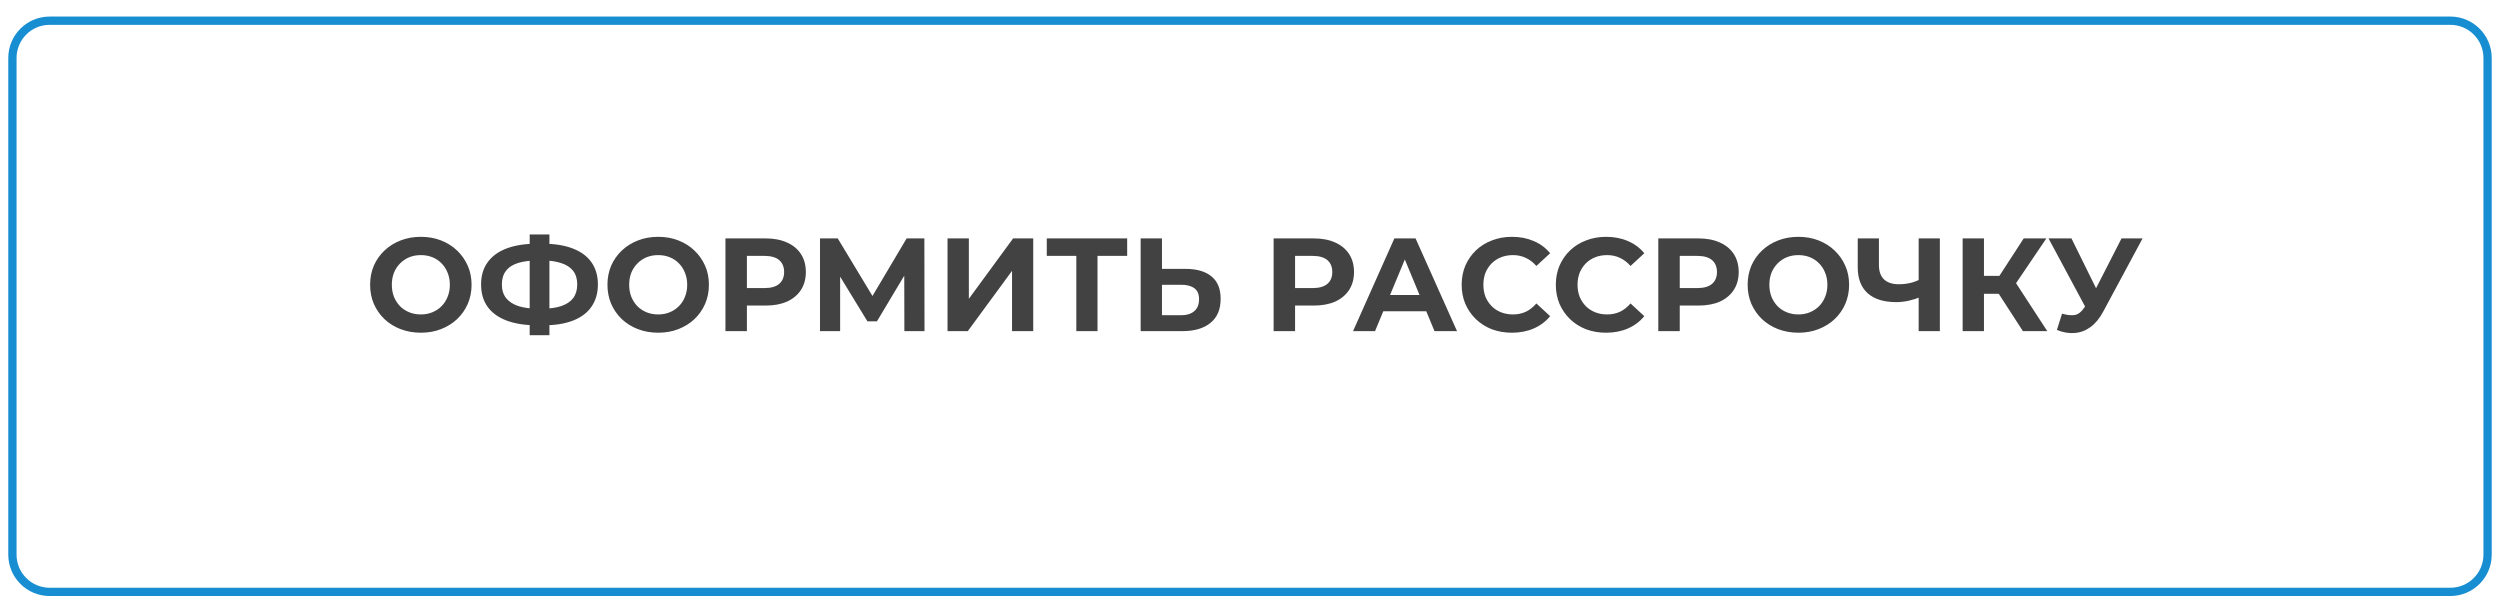
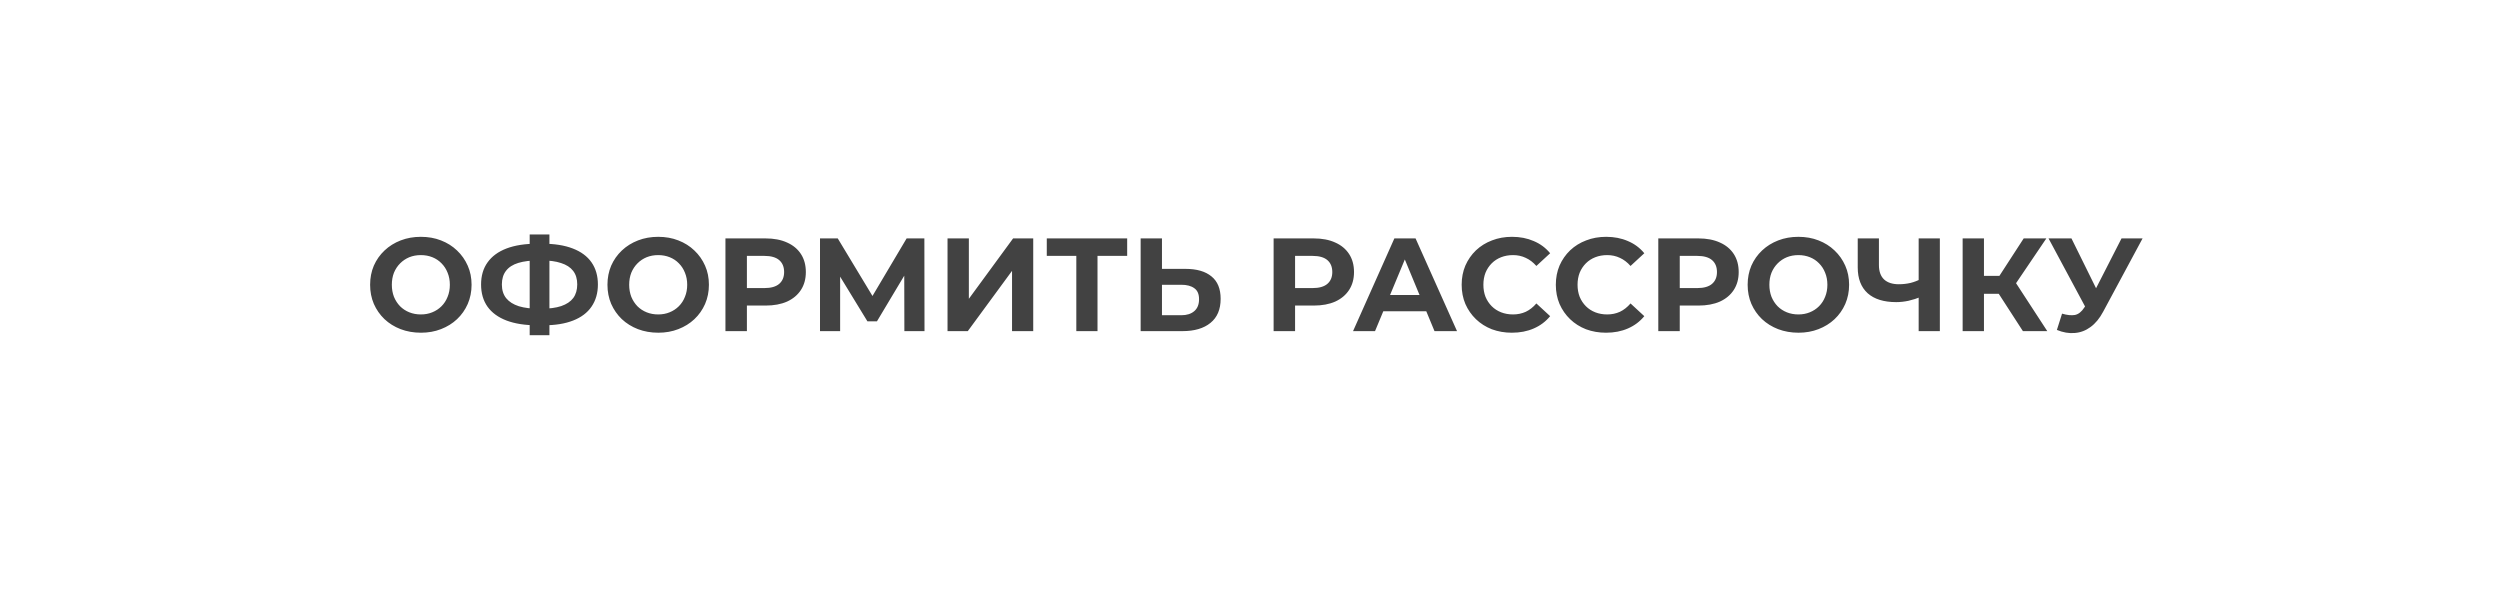
<svg xmlns="http://www.w3.org/2000/svg" width="302" height="73" viewBox="0 0 302 73" fill="none">
  <g filter="url(#filter0_d_422_81)">
-     <path d="M1 5C1 2.239 3.239 0 6 0H296C298.761 0 301 2.239 301 5V65C301 67.761 298.761 70 296 70H6C3.239 70 1 67.761 1 65V5Z" fill="white" />
-     <path d="M1.5 5C1.5 2.515 3.515 0.5 6 0.5H296C298.485 0.5 300.5 2.515 300.5 5V65C300.5 67.485 298.485 69.5 296 69.5H6C3.515 69.5 1.5 67.485 1.5 65V5Z" stroke="#168ED1" />
-   </g>
+     </g>
  <path d="M50.854 40.192C49.968 40.192 49.147 40.048 48.39 39.76C47.643 39.472 46.992 39.067 46.438 38.544C45.894 38.021 45.467 37.408 45.158 36.704C44.859 36 44.71 35.232 44.71 34.4C44.71 33.568 44.859 32.8 45.158 32.096C45.467 31.392 45.899 30.779 46.454 30.256C47.008 29.733 47.659 29.328 48.406 29.04C49.152 28.752 49.963 28.608 50.838 28.608C51.723 28.608 52.534 28.752 53.27 29.04C54.016 29.328 54.662 29.733 55.206 30.256C55.76 30.779 56.192 31.392 56.502 32.096C56.811 32.789 56.966 33.557 56.966 34.4C56.966 35.232 56.811 36.005 56.502 36.72C56.192 37.424 55.76 38.037 55.206 38.56C54.662 39.072 54.016 39.472 53.27 39.76C52.534 40.048 51.728 40.192 50.854 40.192ZM50.838 37.984C51.339 37.984 51.798 37.899 52.214 37.728C52.64 37.557 53.014 37.312 53.334 36.992C53.654 36.672 53.899 36.293 54.07 35.856C54.251 35.419 54.342 34.933 54.342 34.4C54.342 33.867 54.251 33.381 54.07 32.944C53.899 32.507 53.654 32.128 53.334 31.808C53.024 31.488 52.656 31.243 52.23 31.072C51.803 30.901 51.339 30.816 50.838 30.816C50.336 30.816 49.872 30.901 49.446 31.072C49.03 31.243 48.662 31.488 48.342 31.808C48.022 32.128 47.771 32.507 47.59 32.944C47.419 33.381 47.334 33.867 47.334 34.4C47.334 34.923 47.419 35.408 47.59 35.856C47.771 36.293 48.016 36.672 48.326 36.992C48.646 37.312 49.019 37.557 49.446 37.728C49.872 37.899 50.336 37.984 50.838 37.984ZM64.882 39.296C63.432 39.296 62.2 39.104 61.186 38.72C60.184 38.336 59.421 37.781 58.898 37.056C58.376 36.32 58.114 35.424 58.114 34.368C58.114 33.312 58.376 32.421 58.898 31.696C59.421 30.96 60.184 30.4 61.186 30.016C62.2 29.632 63.432 29.44 64.882 29.44C64.904 29.44 64.962 29.44 65.058 29.44C65.165 29.44 65.266 29.44 65.362 29.44C65.469 29.44 65.528 29.44 65.538 29.44C66.978 29.44 68.194 29.632 69.186 30.016C70.189 30.4 70.946 30.96 71.458 31.696C71.97 32.432 72.226 33.323 72.226 34.368C72.226 35.403 71.97 36.293 71.458 37.04C70.957 37.776 70.216 38.336 69.234 38.72C68.264 39.104 67.074 39.296 65.666 39.296C65.634 39.296 65.56 39.296 65.442 39.296C65.325 39.296 65.208 39.296 65.09 39.296C64.984 39.296 64.914 39.296 64.882 39.296ZM65.122 37.296C65.154 37.296 65.197 37.296 65.25 37.296C65.304 37.296 65.341 37.296 65.362 37.296C66.344 37.296 67.154 37.189 67.794 36.976C68.445 36.752 68.93 36.427 69.25 36C69.57 35.563 69.73 35.013 69.73 34.352C69.73 33.691 69.565 33.147 69.234 32.72C68.904 32.293 68.418 31.979 67.778 31.776C67.149 31.563 66.354 31.456 65.394 31.456C65.373 31.456 65.33 31.456 65.266 31.456C65.213 31.456 65.165 31.456 65.122 31.456C64.109 31.456 63.272 31.557 62.61 31.76C61.949 31.963 61.453 32.283 61.122 32.72C60.792 33.147 60.626 33.696 60.626 34.368C60.626 35.04 60.802 35.595 61.154 36.032C61.506 36.459 62.013 36.779 62.674 36.992C63.346 37.195 64.162 37.296 65.122 37.296ZM63.986 40.496V28.32H66.37V40.496H63.986ZM79.525 40.192C78.64 40.192 77.819 40.048 77.061 39.76C76.315 39.472 75.664 39.067 75.109 38.544C74.565 38.021 74.139 37.408 73.829 36.704C73.531 36 73.381 35.232 73.381 34.4C73.381 33.568 73.531 32.8 73.829 32.096C74.139 31.392 74.571 30.779 75.125 30.256C75.68 29.733 76.331 29.328 77.077 29.04C77.824 28.752 78.635 28.608 79.509 28.608C80.395 28.608 81.205 28.752 81.941 29.04C82.688 29.328 83.333 29.733 83.877 30.256C84.432 30.779 84.864 31.392 85.173 32.096C85.483 32.789 85.637 33.557 85.637 34.4C85.637 35.232 85.483 36.005 85.173 36.72C84.864 37.424 84.432 38.037 83.877 38.56C83.333 39.072 82.688 39.472 81.941 39.76C81.205 40.048 80.4 40.192 79.525 40.192ZM79.509 37.984C80.011 37.984 80.469 37.899 80.885 37.728C81.312 37.557 81.685 37.312 82.005 36.992C82.325 36.672 82.571 36.293 82.741 35.856C82.923 35.419 83.013 34.933 83.013 34.4C83.013 33.867 82.923 33.381 82.741 32.944C82.571 32.507 82.325 32.128 82.005 31.808C81.696 31.488 81.328 31.243 80.901 31.072C80.475 30.901 80.011 30.816 79.509 30.816C79.008 30.816 78.544 30.901 78.117 31.072C77.701 31.243 77.333 31.488 77.013 31.808C76.693 32.128 76.443 32.507 76.261 32.944C76.091 33.381 76.005 33.867 76.005 34.4C76.005 34.923 76.091 35.408 76.261 35.856C76.443 36.293 76.688 36.672 76.997 36.992C77.317 37.312 77.691 37.557 78.117 37.728C78.544 37.899 79.008 37.984 79.509 37.984ZM87.634 40V28.8H92.482C93.485 28.8 94.349 28.965 95.074 29.296C95.799 29.616 96.359 30.08 96.754 30.688C97.149 31.296 97.346 32.021 97.346 32.864C97.346 33.696 97.149 34.416 96.754 35.024C96.359 35.632 95.799 36.101 95.074 36.432C94.349 36.752 93.485 36.912 92.482 36.912H89.074L90.226 35.744V40H87.634ZM90.226 36.032L89.074 34.8H92.338C93.138 34.8 93.736 34.629 94.13 34.288C94.525 33.947 94.722 33.472 94.722 32.864C94.722 32.245 94.525 31.765 94.13 31.424C93.736 31.083 93.138 30.912 92.338 30.912H89.074L90.226 29.68V36.032ZM99.056 40V28.8H101.2L105.968 36.704H104.832L109.52 28.8H111.664L111.68 40H109.248L109.232 32.528H109.696L105.936 38.816H104.784L100.944 32.528H101.488V40H99.056ZM114.462 40V28.8H117.038V36.096L122.382 28.8H124.814V40H122.254V32.72L116.91 40H114.462ZM130.019 40V30.32L130.611 30.912H126.451V28.8H136.163V30.912H132.003L132.579 30.32V40H130.019ZM143.214 32.48C144.569 32.48 145.614 32.784 146.35 33.392C147.086 33.989 147.454 34.891 147.454 36.096C147.454 37.376 147.044 38.347 146.222 39.008C145.412 39.669 144.286 40 142.846 40H137.79V28.8H140.366V32.48H143.214ZM142.702 38.08C143.364 38.08 143.886 37.915 144.27 37.584C144.654 37.253 144.846 36.773 144.846 36.144C144.846 35.525 144.654 35.083 144.27 34.816C143.897 34.539 143.374 34.4 142.702 34.4H140.366V38.08H142.702ZM153.853 40V28.8H158.701C159.704 28.8 160.568 28.965 161.293 29.296C162.018 29.616 162.578 30.08 162.973 30.688C163.368 31.296 163.565 32.021 163.565 32.864C163.565 33.696 163.368 34.416 162.973 35.024C162.578 35.632 162.018 36.101 161.293 36.432C160.568 36.752 159.704 36.912 158.701 36.912H155.293L156.445 35.744V40H153.853ZM156.445 36.032L155.293 34.8H158.557C159.357 34.8 159.954 34.629 160.349 34.288C160.744 33.947 160.941 33.472 160.941 32.864C160.941 32.245 160.744 31.765 160.349 31.424C159.954 31.083 159.357 30.912 158.557 30.912H155.293L156.445 29.68V36.032ZM163.448 40L168.44 28.8H171L176.008 40H173.288L169.192 30.112H170.216L166.104 40H163.448ZM165.944 37.6L166.632 35.632H172.392L173.096 37.6H165.944ZM182.633 40.192C181.769 40.192 180.964 40.053 180.217 39.776C179.481 39.488 178.841 39.083 178.297 38.56C177.753 38.037 177.327 37.424 177.017 36.72C176.719 36.016 176.569 35.243 176.569 34.4C176.569 33.557 176.719 32.784 177.017 32.08C177.327 31.376 177.753 30.763 178.297 30.24C178.852 29.717 179.497 29.317 180.233 29.04C180.969 28.752 181.775 28.608 182.649 28.608C183.62 28.608 184.495 28.779 185.273 29.12C186.063 29.451 186.724 29.941 187.257 30.592L185.593 32.128C185.209 31.691 184.783 31.365 184.313 31.152C183.844 30.928 183.332 30.816 182.777 30.816C182.255 30.816 181.775 30.901 181.337 31.072C180.9 31.243 180.521 31.488 180.201 31.808C179.881 32.128 179.631 32.507 179.449 32.944C179.279 33.381 179.193 33.867 179.193 34.4C179.193 34.933 179.279 35.419 179.449 35.856C179.631 36.293 179.881 36.672 180.201 36.992C180.521 37.312 180.9 37.557 181.337 37.728C181.775 37.899 182.255 37.984 182.777 37.984C183.332 37.984 183.844 37.877 184.313 37.664C184.783 37.44 185.209 37.104 185.593 36.656L187.257 38.192C186.724 38.843 186.063 39.339 185.273 39.68C184.495 40.021 183.615 40.192 182.633 40.192ZM194.008 40.192C193.144 40.192 192.339 40.053 191.592 39.776C190.856 39.488 190.216 39.083 189.672 38.56C189.128 38.037 188.702 37.424 188.392 36.72C188.094 36.016 187.944 35.243 187.944 34.4C187.944 33.557 188.094 32.784 188.392 32.08C188.702 31.376 189.128 30.763 189.672 30.24C190.227 29.717 190.872 29.317 191.608 29.04C192.344 28.752 193.15 28.608 194.024 28.608C194.995 28.608 195.87 28.779 196.648 29.12C197.438 29.451 198.099 29.941 198.632 30.592L196.968 32.128C196.584 31.691 196.158 31.365 195.688 31.152C195.219 30.928 194.707 30.816 194.152 30.816C193.63 30.816 193.15 30.901 192.712 31.072C192.275 31.243 191.896 31.488 191.576 31.808C191.256 32.128 191.006 32.507 190.824 32.944C190.654 33.381 190.568 33.867 190.568 34.4C190.568 34.933 190.654 35.419 190.824 35.856C191.006 36.293 191.256 36.672 191.576 36.992C191.896 37.312 192.275 37.557 192.712 37.728C193.15 37.899 193.63 37.984 194.152 37.984C194.707 37.984 195.219 37.877 195.688 37.664C196.158 37.44 196.584 37.104 196.968 36.656L198.632 38.192C198.099 38.843 197.438 39.339 196.648 39.68C195.87 40.021 194.99 40.192 194.008 40.192ZM200.322 40V28.8H205.17C206.172 28.8 207.036 28.965 207.762 29.296C208.487 29.616 209.047 30.08 209.442 30.688C209.836 31.296 210.034 32.021 210.034 32.864C210.034 33.696 209.836 34.416 209.442 35.024C209.047 35.632 208.487 36.101 207.762 36.432C207.036 36.752 206.172 36.912 205.17 36.912H201.762L202.914 35.744V40H200.322ZM202.914 36.032L201.762 34.8H205.026C205.826 34.8 206.423 34.629 206.818 34.288C207.212 33.947 207.41 33.472 207.41 32.864C207.41 32.245 207.212 31.765 206.818 31.424C206.423 31.083 205.826 30.912 205.026 30.912H201.762L202.914 29.68V36.032ZM217.26 40.192C216.374 40.192 215.553 40.048 214.796 39.76C214.049 39.472 213.398 39.067 212.844 38.544C212.3 38.021 211.873 37.408 211.564 36.704C211.265 36 211.116 35.232 211.116 34.4C211.116 33.568 211.265 32.8 211.564 32.096C211.873 31.392 212.305 30.779 212.86 30.256C213.414 29.733 214.065 29.328 214.812 29.04C215.558 28.752 216.369 28.608 217.244 28.608C218.129 28.608 218.94 28.752 219.676 29.04C220.422 29.328 221.068 29.733 221.612 30.256C222.166 30.779 222.598 31.392 222.908 32.096C223.217 32.789 223.372 33.557 223.372 34.4C223.372 35.232 223.217 36.005 222.908 36.72C222.598 37.424 222.166 38.037 221.612 38.56C221.068 39.072 220.422 39.472 219.676 39.76C218.94 40.048 218.134 40.192 217.26 40.192ZM217.244 37.984C217.745 37.984 218.204 37.899 218.62 37.728C219.046 37.557 219.42 37.312 219.74 36.992C220.06 36.672 220.305 36.293 220.476 35.856C220.657 35.419 220.748 34.933 220.748 34.4C220.748 33.867 220.657 33.381 220.476 32.944C220.305 32.507 220.06 32.128 219.74 31.808C219.43 31.488 219.062 31.243 218.636 31.072C218.209 30.901 217.745 30.816 217.244 30.816C216.742 30.816 216.278 30.901 215.852 31.072C215.436 31.243 215.068 31.488 214.748 31.808C214.428 32.128 214.177 32.507 213.996 32.944C213.825 33.381 213.74 33.867 213.74 34.4C213.74 34.923 213.825 35.408 213.996 35.856C214.177 36.293 214.422 36.672 214.732 36.992C215.052 37.312 215.425 37.557 215.852 37.728C216.278 37.899 216.742 37.984 217.244 37.984ZM232.142 35.824C231.588 36.048 231.054 36.219 230.542 36.336C230.03 36.443 229.54 36.496 229.07 36.496C227.566 36.496 226.414 36.139 225.614 35.424C224.814 34.699 224.414 33.659 224.414 32.304V28.8H226.974V32.016C226.974 32.784 227.182 33.365 227.598 33.76C228.014 34.144 228.606 34.336 229.374 34.336C229.865 34.336 230.34 34.283 230.798 34.176C231.257 34.059 231.684 33.893 232.078 33.68L232.142 35.824ZM231.774 40V28.8H234.334V40H231.774ZM244.367 40L240.879 34.608L242.975 33.344L247.311 40H244.367ZM237.087 40V28.8H239.663V40H237.087ZM238.911 35.488V33.328H242.815V35.488H238.911ZM243.215 34.688L240.831 34.4L244.463 28.8H247.199L243.215 34.688ZM249.096 37.888C249.715 38.069 250.232 38.123 250.648 38.048C251.075 37.963 251.454 37.664 251.784 37.152L252.328 36.336L252.568 36.064L256.28 28.8H258.824L254.056 37.664C253.63 38.464 253.123 39.077 252.536 39.504C251.96 39.931 251.326 40.171 250.632 40.224C249.939 40.288 249.219 40.165 248.472 39.856L249.096 37.888ZM252.52 38.224L247.464 28.8H250.232L253.944 36.32L252.52 38.224Z" fill="#424242" />
  <defs>
    <filter id="filter0_d_422_81" x="0" y="0" width="302" height="73" filterUnits="userSpaceOnUse" color-interpolation-filters="sRGB">
      <feFlood flood-opacity="0" result="BackgroundImageFix" />
      <feColorMatrix in="SourceAlpha" type="matrix" values="0 0 0 0 0 0 0 0 0 0 0 0 0 0 0 0 0 0 127 0" result="hardAlpha" />
      <feOffset dy="2" />
      <feGaussianBlur stdDeviation="0.5" />
      <feComposite in2="hardAlpha" operator="out" />
      <feColorMatrix type="matrix" values="0 0 0 0 0 0 0 0 0 0.227 0 0 0 0 0.353 0 0 0 1 0" />
      <feBlend mode="normal" in2="BackgroundImageFix" result="effect1_dropShadow_422_81" />
      <feBlend mode="normal" in="SourceGraphic" in2="effect1_dropShadow_422_81" result="shape" />
    </filter>
  </defs>
</svg>